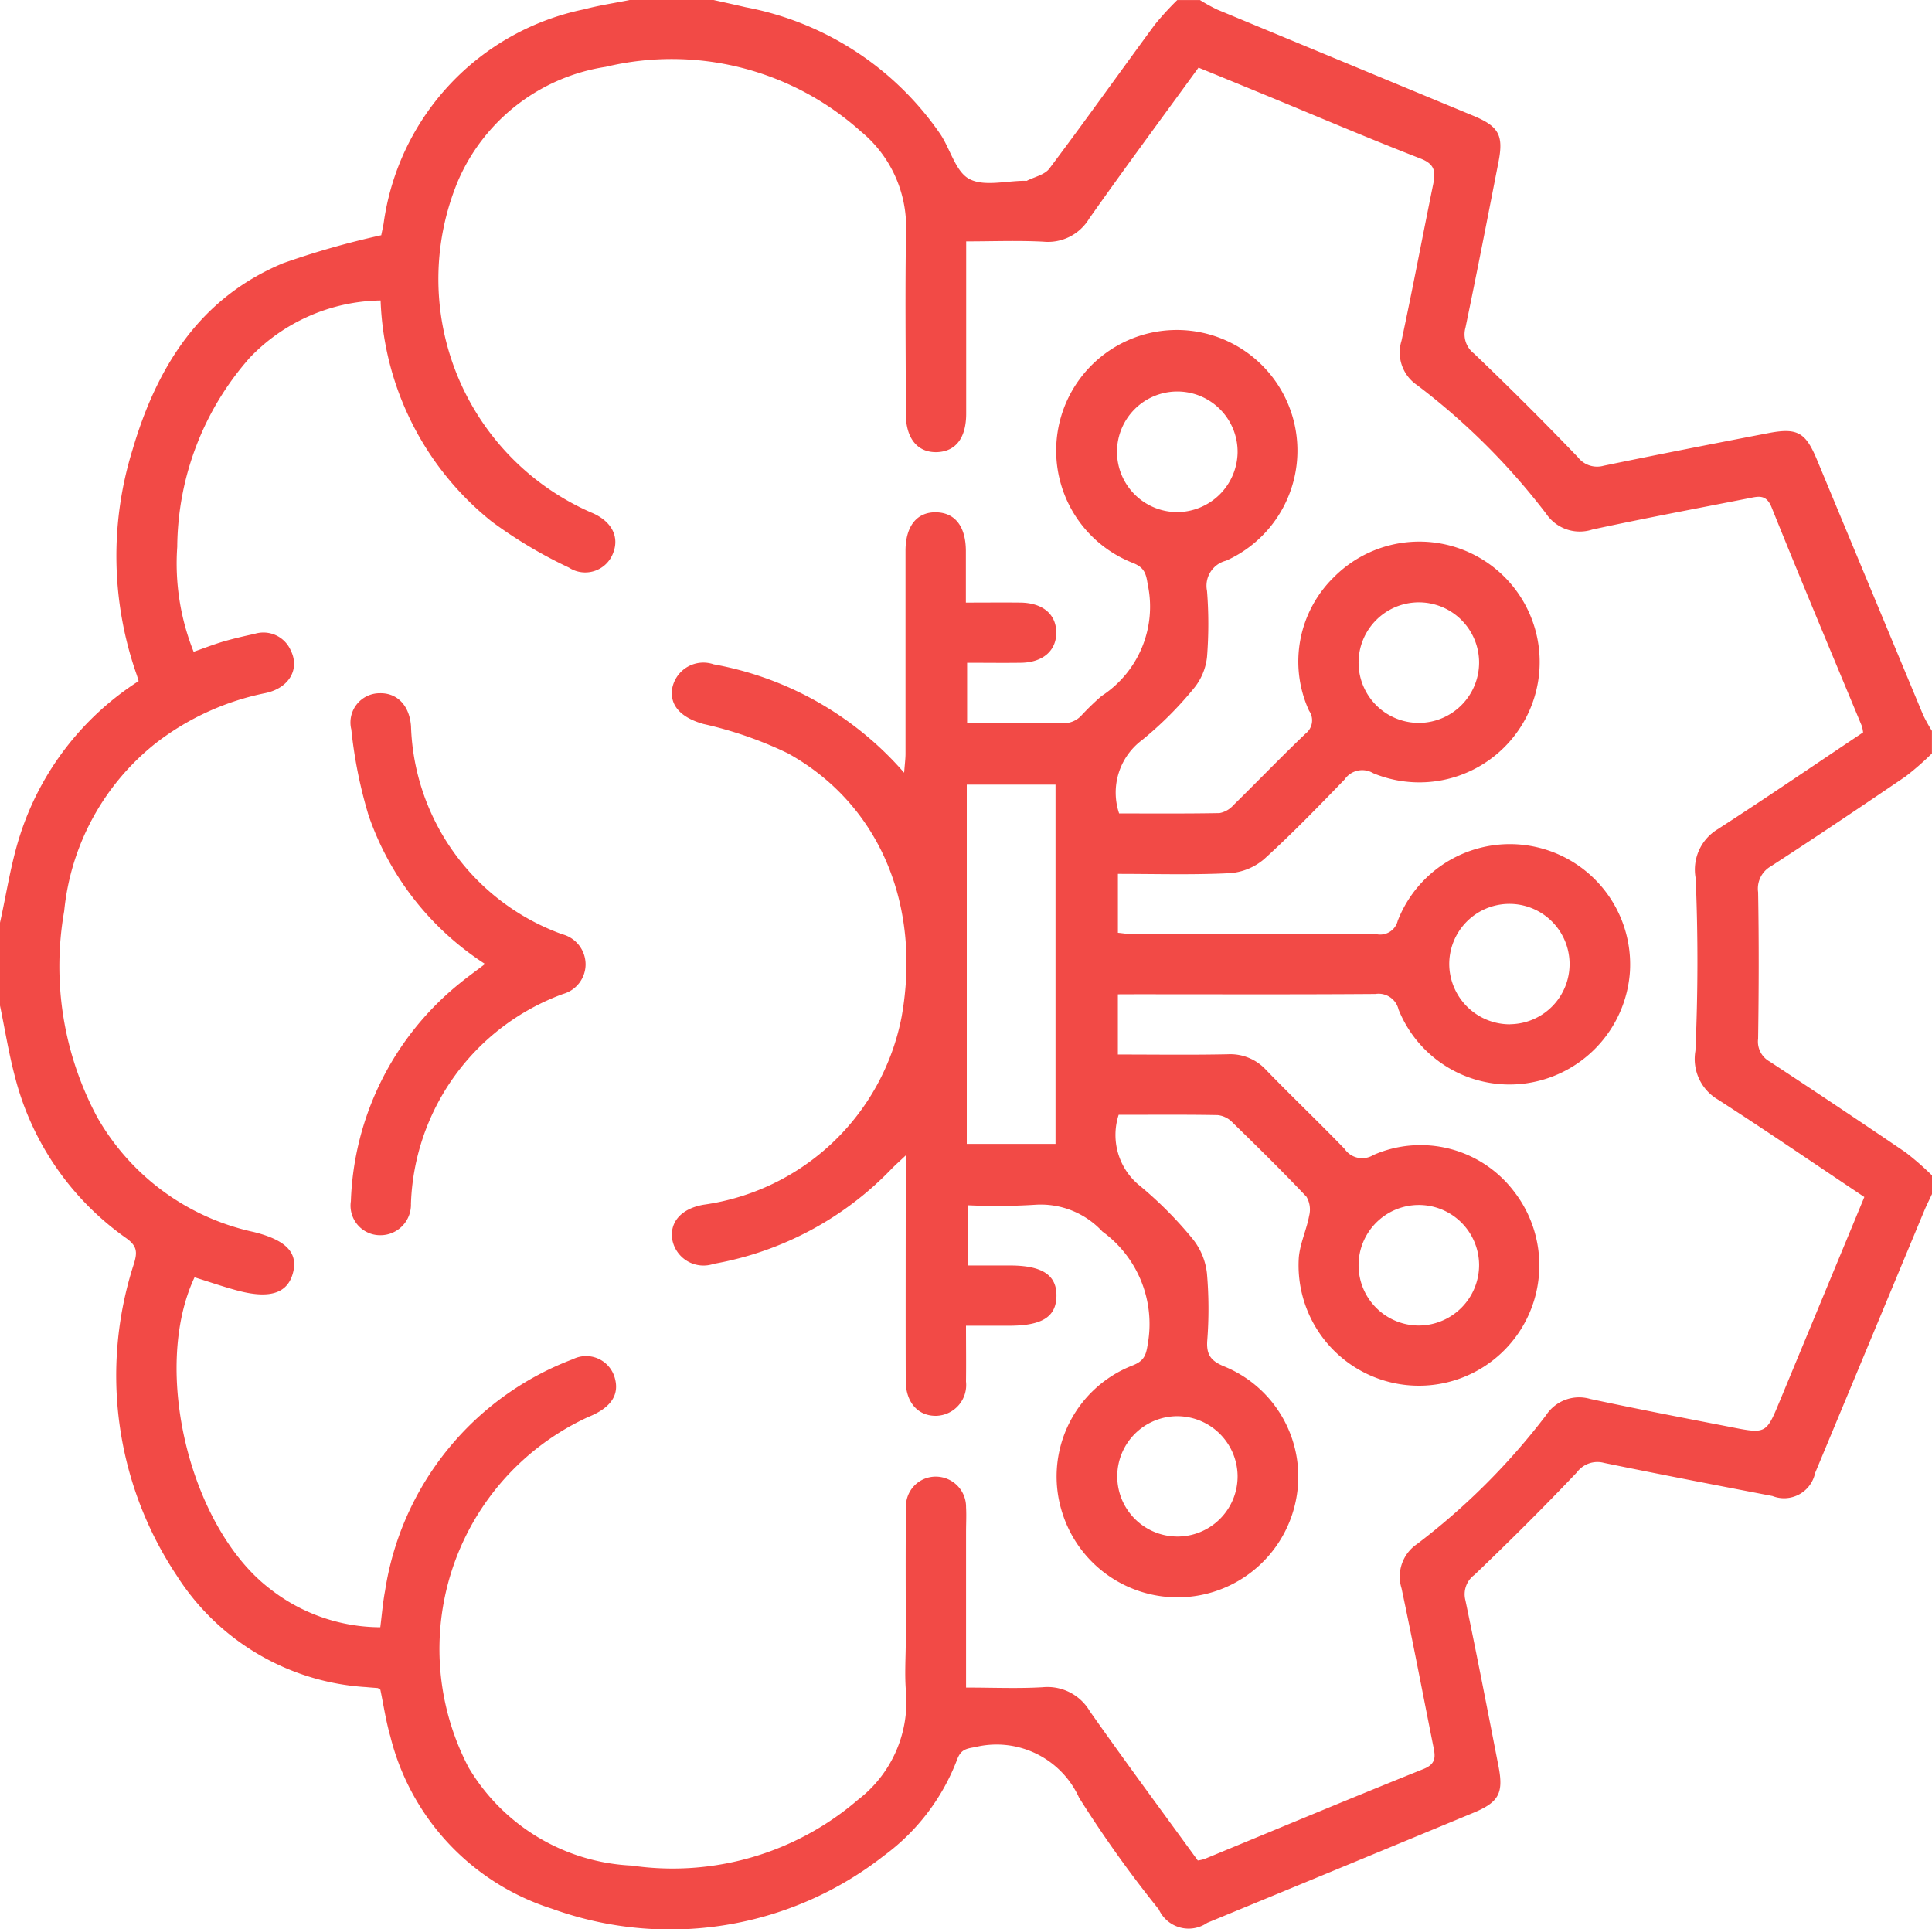
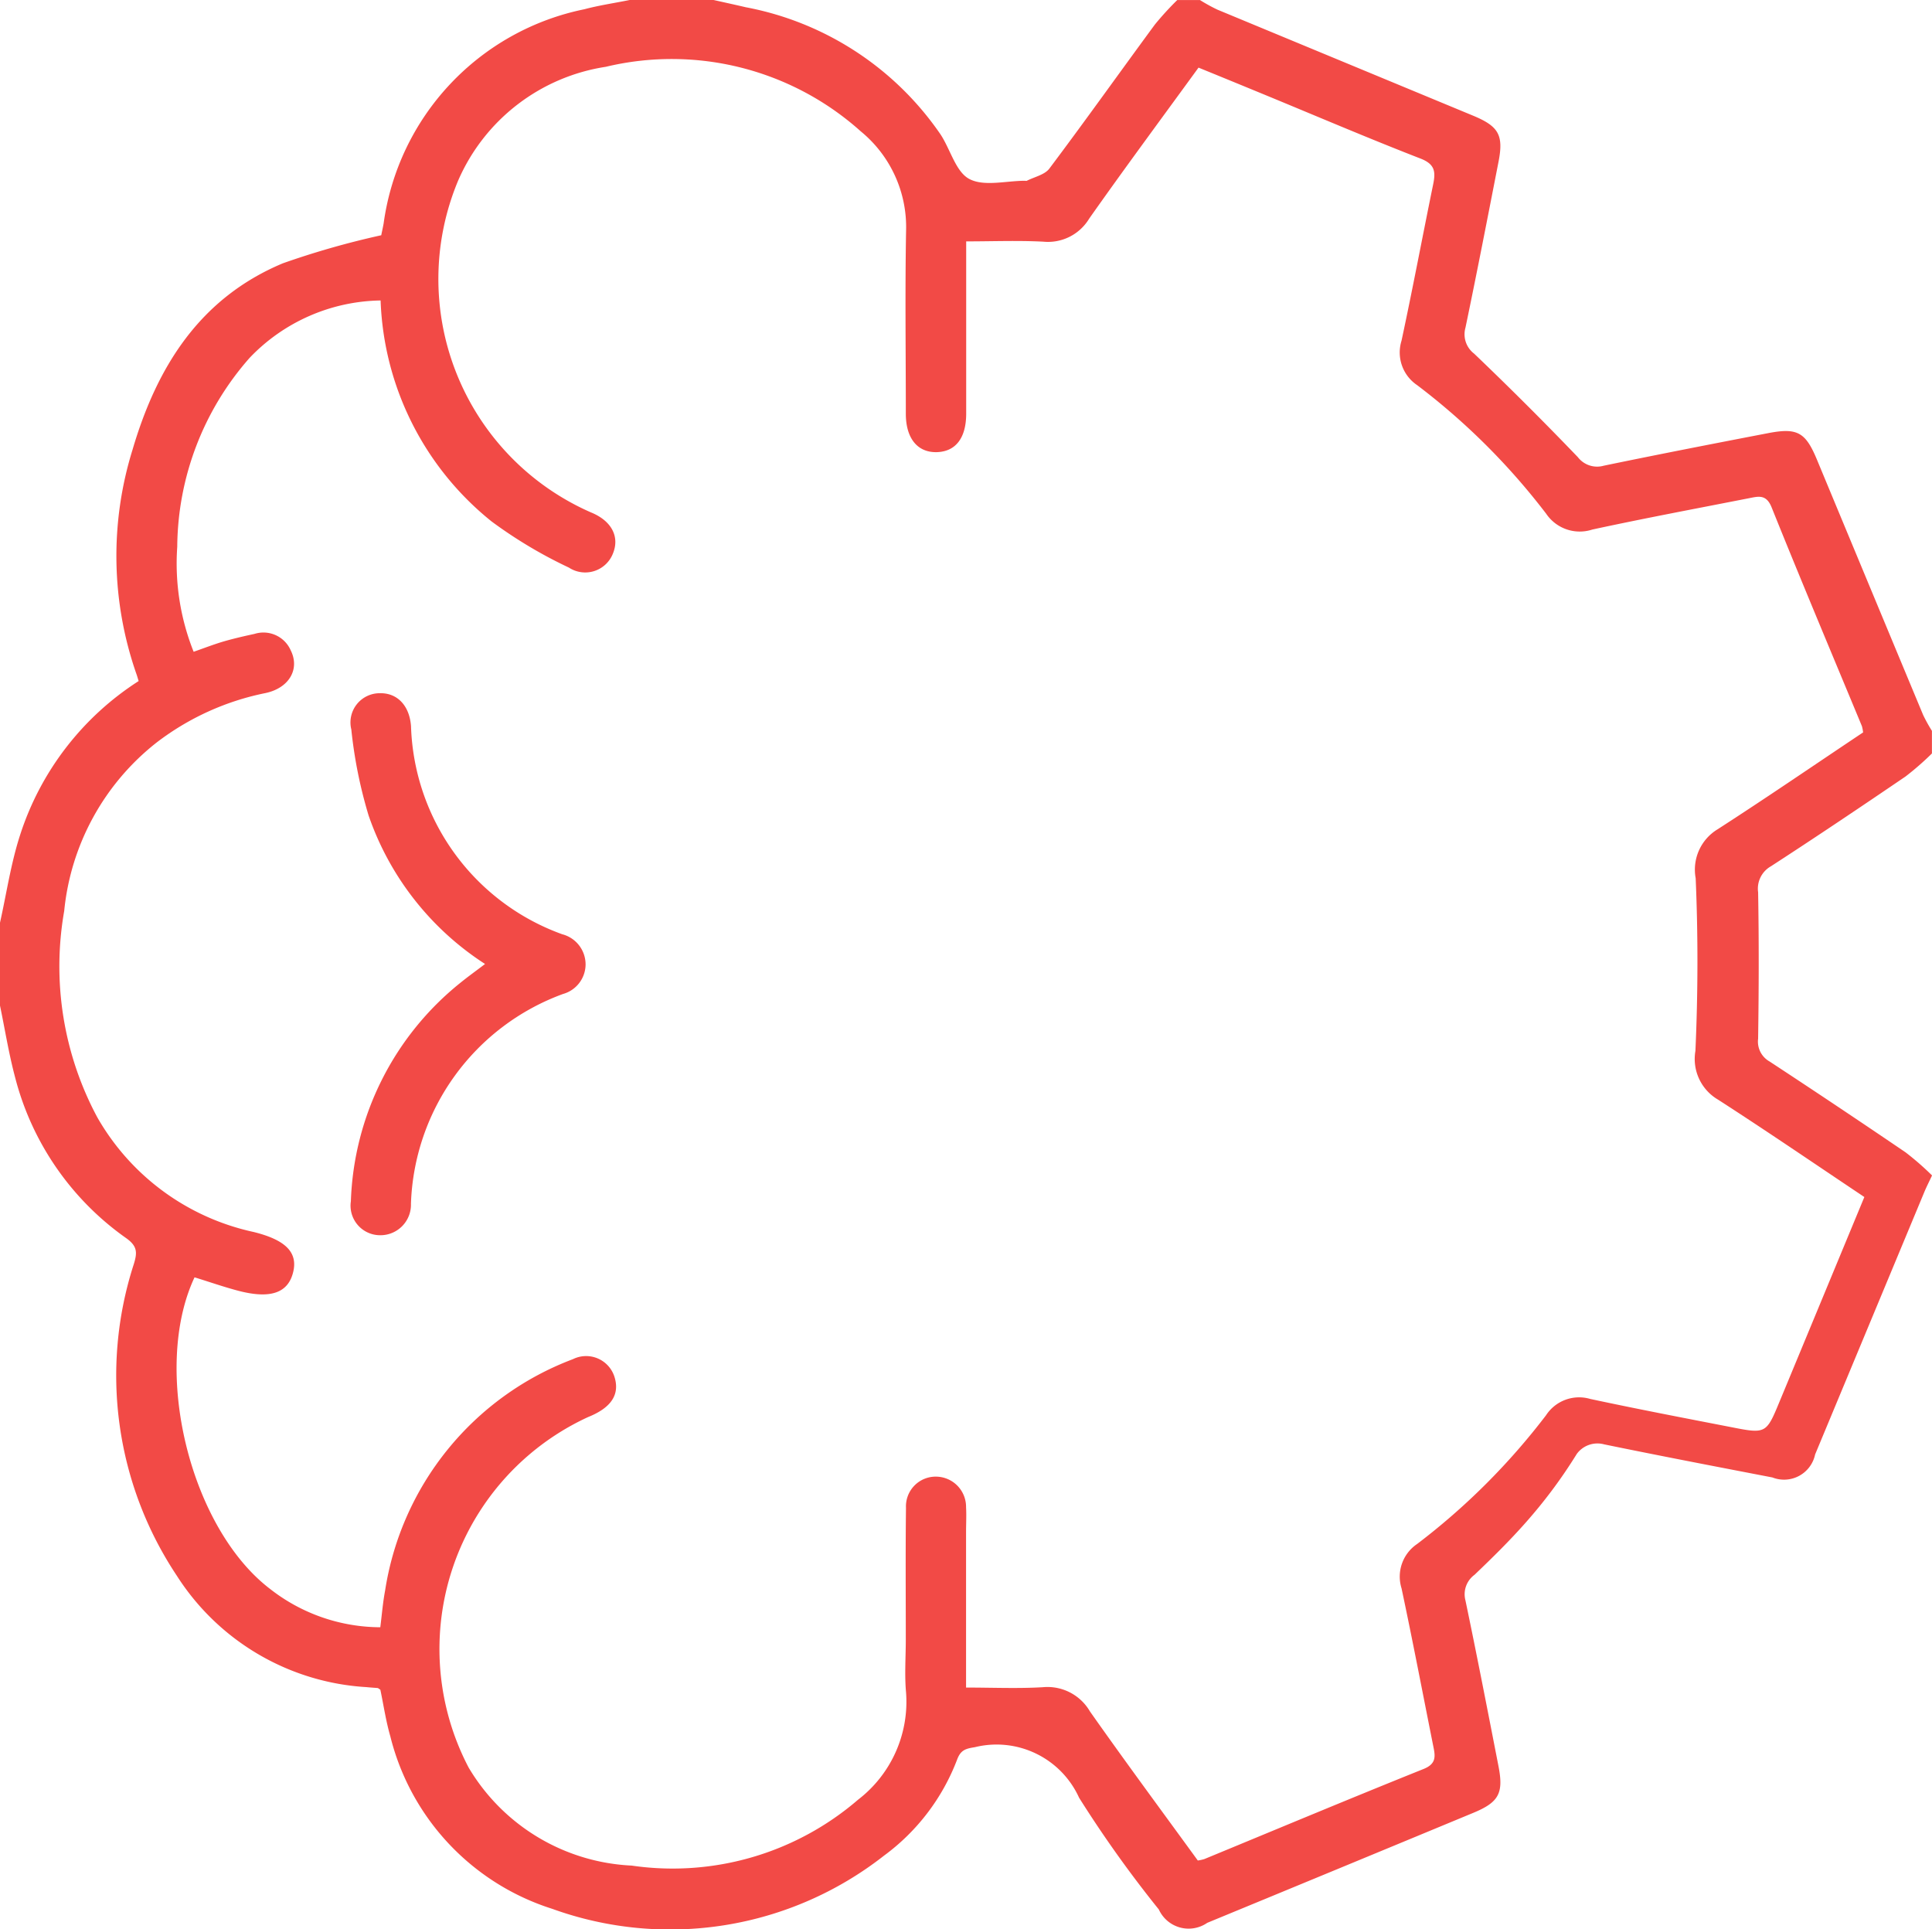
<svg xmlns="http://www.w3.org/2000/svg" width="62" height="61.906" viewBox="0 0 62 61.906">
  <defs>
    <style>.a{fill:#f24a46;}</style>
  </defs>
  <g transform="translate(-7.66 -7.685)">
-     <path class="a" d="M7.66,39.954v-2.66c.209-.937.349-1.9.643-2.808a9.224,9.224,0,0,1,3.806-4.946c-.03-.095-.049-.169-.076-.241a11.482,11.482,0,0,1-.121-7.179c.782-2.664,2.159-4.87,4.826-5.986a26.841,26.841,0,0,1,3.157-.9c.011-.063.047-.22.076-.378a8.144,8.144,0,0,1,6.441-6.874c.484-.129.981-.2,1.47-.3h2.664c.349.078.7.154,1.045.235A9.774,9.774,0,0,1,37.844,12c.317.482.488,1.2.924,1.429.472.249,1.18.057,1.783.057.021,0,.044.008.061,0,.245-.125.573-.192.723-.391,1.146-1.525,2.254-3.083,3.386-4.622a9.683,9.683,0,0,1,.719-.787h.727a5.592,5.592,0,0,0,.562.309q4.1,1.7,8.2,3.4c.829.343.987.626.82,1.482-.347,1.776-.691,3.552-1.061,5.324a.78.78,0,0,0,.277.831q1.7,1.625,3.331,3.324a.779.779,0,0,0,.831.273c1.757-.364,3.515-.706,5.276-1.045.939-.18,1.2-.03,1.569.861q1.7,4.092,3.405,8.186a5.1,5.1,0,0,0,.281.507v.725a9.177,9.177,0,0,1-.848.74c-1.43.973-2.867,1.939-4.318,2.88a.825.825,0,0,0-.412.833c.028,1.565.023,3.13,0,4.7a.732.732,0,0,0,.368.732q2.194,1.44,4.365,2.916a9.177,9.177,0,0,1,.848.74V46c-.083.182-.176.36-.252.544q-1.75,4.206-3.5,8.41a1.018,1.018,0,0,1-1.37.738c-1.8-.347-3.6-.692-5.4-1.062a.82.82,0,0,0-.877.305C57.2,56.054,56.1,57.147,54.98,58.219a.772.772,0,0,0-.292.823c.37,1.77.715,3.548,1.061,5.324.167.863.011,1.152-.806,1.491q-4.269,1.77-8.541,3.531a1.051,1.051,0,0,1-1.554-.429,37.977,37.977,0,0,1-2.559-3.586,2.908,2.908,0,0,0-3.343-1.622c-.288.047-.452.083-.569.393a6.844,6.844,0,0,1-2.347,3.087A11.125,11.125,0,0,1,25.38,68.938,7.769,7.769,0,0,1,20.185,63.4c-.144-.5-.218-1.013-.319-1.493-.051-.032-.068-.051-.085-.053-.12-.011-.241-.017-.362-.03a7.764,7.764,0,0,1-6.084-3.574,11.588,11.588,0,0,1-1.381-10c.116-.374.116-.577-.247-.835a9.076,9.076,0,0,1-3.563-5.162C7.941,41.491,7.819,40.719,7.66,39.954ZM19.874,17.327a5.927,5.927,0,0,0-4.2,1.838,9.261,9.261,0,0,0-2.326,6.069,7.635,7.635,0,0,0,.526,3.366c.345-.12.645-.237.952-.328.328-.095.664-.173,1-.245a.956.956,0,0,1,1.163.526c.3.6-.046,1.209-.808,1.372a8.5,8.5,0,0,0-3.491,1.584A7.85,7.85,0,0,0,9.72,36.921a10.251,10.251,0,0,0,1.061,6.616A7.635,7.635,0,0,0,15.8,47.219c1.009.25,1.419.643,1.271,1.275-.157.674-.713.88-1.738.618-.482-.125-.954-.292-1.43-.438-1.385,2.948-.156,8.031,2.425,10a5.764,5.764,0,0,0,3.536,1.229c.053-.421.083-.8.154-1.174A9.483,9.483,0,0,1,26.046,51.3a.954.954,0,0,1,1.33.558c.184.571-.095,1-.844,1.3A8.193,8.193,0,0,0,22.7,64.407a6.435,6.435,0,0,0,5.231,3.144,9.114,9.114,0,0,0,7.266-2.115,3.96,3.96,0,0,0,1.539-3.445c-.051-.56-.008-1.127-.008-1.692,0-1.41-.011-2.819.006-4.229a.954.954,0,0,1,.983-1,.971.971,0,0,1,.945.983c.015.262,0,.524,0,.785v5c.859,0,1.664.036,2.463-.011a1.576,1.576,0,0,1,1.512.776c1.135,1.613,2.309,3.2,3.462,4.785a1.418,1.418,0,0,0,.212-.047c2.345-.968,4.686-1.948,7.04-2.893.4-.163.372-.4.309-.706-.34-1.7-.664-3.4-1.023-5.088a1.262,1.262,0,0,1,.5-1.423,21.719,21.719,0,0,0,4.138-4.132,1.266,1.266,0,0,1,1.419-.522c1.5.321,3,.609,4.5.9,1.144.226,1.146.22,1.582-.835.9-2.17,1.8-4.341,2.713-6.545-1.582-1.057-3.127-2.115-4.7-3.128a1.51,1.51,0,0,1-.721-1.561c.082-1.844.087-3.7.008-5.542a1.512,1.512,0,0,1,.7-1.567c1.575-1.015,3.119-2.074,4.673-3.111a1.3,1.3,0,0,0-.038-.2c-.971-2.341-1.956-4.677-2.9-7.027-.169-.417-.419-.349-.715-.29-1.681.33-3.364.645-5.037,1.007a1.3,1.3,0,0,1-1.48-.507,21.675,21.675,0,0,0-4.143-4.128,1.263,1.263,0,0,1-.5-1.423c.359-1.671.674-3.35,1.017-5.026.082-.4.055-.639-.4-.818-1.69-.656-3.356-1.37-5.031-2.06q-1.05-.433-2.1-.861c-1.2,1.649-2.375,3.235-3.51,4.847a1.543,1.543,0,0,1-1.472.738c-.816-.042-1.635-.009-2.474-.009,0,1.9,0,3.717,0,5.528,0,.78-.336,1.214-.937,1.235-.622.019-1-.438-1-1.235,0-1.954-.027-3.908.008-5.86A3.969,3.969,0,0,0,35.283,11.9,9.086,9.086,0,0,0,27.1,9.829a6.185,6.185,0,0,0-4.735,3.645A8.176,8.176,0,0,0,26.63,24.13c.655.268.922.776.7,1.317a.955.955,0,0,1-1.413.452,14.666,14.666,0,0,1-2.48-1.48A9.519,9.519,0,0,1,19.874,17.327Z" transform="translate(0)" />
-     <path class="a" d="M33.339,34.568V36.5c1.2,0,2.36.017,3.525-.008A1.56,1.56,0,0,1,38.1,37c.827.854,1.69,1.675,2.516,2.531a.683.683,0,0,0,.922.194,3.767,3.767,0,0,1,4.508,1.163,3.863,3.863,0,1,1-6.9,2.121c.04-.452.249-.886.332-1.338a.81.81,0,0,0-.087-.607c-.776-.82-1.582-1.611-2.39-2.4a.769.769,0,0,0-.461-.22c-1.047-.019-2.094-.009-3.176-.009a2.092,2.092,0,0,0,.617,2.225,12.507,12.507,0,0,1,1.751,1.749,2.137,2.137,0,0,1,.465,1.11,13.18,13.18,0,0,1,.009,2.172c-.03.465.14.653.558.823a3.821,3.821,0,0,1,2.322,4.1,3.876,3.876,0,0,1-7.524.615,3.824,3.824,0,0,1,2.25-4.752c.366-.144.431-.323.486-.687a3.664,3.664,0,0,0-1.457-3.61,2.692,2.692,0,0,0-2.163-.858,19.954,19.954,0,0,1-2.163.015v1.933c.446,0,.9,0,1.358,0,1.038,0,1.506.307,1.495.981s-.469.952-1.523.952H28.465c0,.634.008,1.212,0,1.791a.989.989,0,0,1-.947,1.1c-.584.015-.985-.423-.987-1.123-.006-2.174,0-4.35,0-6.524v-.708c-.2.188-.326.3-.442.417a10.431,10.431,0,0,1-5.714,3.06,1.019,1.019,0,0,1-1.336-.778c-.089-.563.292-.992,1-1.117A7.534,7.534,0,0,0,26.4,35.285c.639-3.584-.715-6.822-3.646-8.448a12.5,12.5,0,0,0-2.719-.945c-.685-.194-1.083-.569-1-1.131a1.018,1.018,0,0,1,1.334-.782,10.583,10.583,0,0,1,6.111,3.479c.019-.26.042-.427.044-.594q0-3.264,0-6.526c0-.8.372-1.256.994-1.237.6.017.937.457.943,1.229,0,.524,0,1.047,0,1.668.592,0,1.167-.006,1.744,0,.719.008,1.15.368,1.157.954s-.429.968-1.135.977c-.562.008-1.125,0-1.726,0v1.931c1.1,0,2.18.008,3.263-.009a.764.764,0,0,0,.4-.226,8.123,8.123,0,0,1,.651-.63,3.416,3.416,0,0,0,1.48-3.588c-.053-.362-.121-.543-.484-.685a3.871,3.871,0,1,1,3-.068.828.828,0,0,0-.611.971A13.526,13.526,0,0,1,36.2,23.74a1.9,1.9,0,0,1-.421,1.007,11.6,11.6,0,0,1-1.666,1.664,2.1,2.1,0,0,0-.734,2.353c1.059,0,2.14.009,3.223-.011a.794.794,0,0,0,.446-.256c.778-.763,1.531-1.548,2.32-2.3a.537.537,0,0,0,.106-.73,3.783,3.783,0,0,1,.8-4.288,3.863,3.863,0,1,1,1.262,6.295.687.687,0,0,0-.922.2c-.84.869-1.683,1.74-2.578,2.552a1.9,1.9,0,0,1-1.112.455c-1.182.059-2.37.023-3.584.023v1.89c.15.013.3.04.455.042,2.624,0,5.246,0,7.87.008a.58.58,0,0,0,.655-.436,3.861,3.861,0,0,1,7.452,1.626,3.886,3.886,0,0,1-3.47,3.608,3.838,3.838,0,0,1-3.956-2.385.656.656,0,0,0-.74-.5c-2.563.019-5.126.009-7.689.009Zm-4.849,4.8h2.848V27.84H28.49ZM37.181,17.18a1.935,1.935,0,1,0-1.937,1.914A1.948,1.948,0,0,0,37.181,17.18ZM35.242,48.106a1.931,1.931,0,1,0,1.939,1.912A1.94,1.94,0,0,0,35.242,48.106Zm9.689-24.2a1.934,1.934,0,1,0-1.9,1.952A1.94,1.94,0,0,0,44.931,23.909Zm1,11.622a1.931,1.931,0,1,0-1.958-1.893A1.947,1.947,0,0,0,45.927,35.531Zm-1,7.723a1.934,1.934,0,1,0-1.9,1.945A1.943,1.943,0,0,0,44.931,43.255Z" transform="translate(10.195 5.024)" />
+     <path class="a" d="M7.66,39.954v-2.66c.209-.937.349-1.9.643-2.808a9.224,9.224,0,0,1,3.806-4.946c-.03-.095-.049-.169-.076-.241a11.482,11.482,0,0,1-.121-7.179c.782-2.664,2.159-4.87,4.826-5.986a26.841,26.841,0,0,1,3.157-.9c.011-.063.047-.22.076-.378a8.144,8.144,0,0,1,6.441-6.874c.484-.129.981-.2,1.47-.3h2.664c.349.078.7.154,1.045.235A9.774,9.774,0,0,1,37.844,12c.317.482.488,1.2.924,1.429.472.249,1.18.057,1.783.057.021,0,.044.008.061,0,.245-.125.573-.192.723-.391,1.146-1.525,2.254-3.083,3.386-4.622a9.683,9.683,0,0,1,.719-.787h.727a5.592,5.592,0,0,0,.562.309q4.1,1.7,8.2,3.4c.829.343.987.626.82,1.482-.347,1.776-.691,3.552-1.061,5.324a.78.78,0,0,0,.277.831q1.7,1.625,3.331,3.324a.779.779,0,0,0,.831.273c1.757-.364,3.515-.706,5.276-1.045.939-.18,1.2-.03,1.569.861q1.7,4.092,3.405,8.186a5.1,5.1,0,0,0,.281.507v.725a9.177,9.177,0,0,1-.848.74c-1.43.973-2.867,1.939-4.318,2.88a.825.825,0,0,0-.412.833c.028,1.565.023,3.13,0,4.7a.732.732,0,0,0,.368.732q2.194,1.44,4.365,2.916a9.177,9.177,0,0,1,.848.74c-.083.182-.176.36-.252.544q-1.75,4.206-3.5,8.41a1.018,1.018,0,0,1-1.37.738c-1.8-.347-3.6-.692-5.4-1.062a.82.82,0,0,0-.877.305C57.2,56.054,56.1,57.147,54.98,58.219a.772.772,0,0,0-.292.823c.37,1.77.715,3.548,1.061,5.324.167.863.011,1.152-.806,1.491q-4.269,1.77-8.541,3.531a1.051,1.051,0,0,1-1.554-.429,37.977,37.977,0,0,1-2.559-3.586,2.908,2.908,0,0,0-3.343-1.622c-.288.047-.452.083-.569.393a6.844,6.844,0,0,1-2.347,3.087A11.125,11.125,0,0,1,25.38,68.938,7.769,7.769,0,0,1,20.185,63.4c-.144-.5-.218-1.013-.319-1.493-.051-.032-.068-.051-.085-.053-.12-.011-.241-.017-.362-.03a7.764,7.764,0,0,1-6.084-3.574,11.588,11.588,0,0,1-1.381-10c.116-.374.116-.577-.247-.835a9.076,9.076,0,0,1-3.563-5.162C7.941,41.491,7.819,40.719,7.66,39.954ZM19.874,17.327a5.927,5.927,0,0,0-4.2,1.838,9.261,9.261,0,0,0-2.326,6.069,7.635,7.635,0,0,0,.526,3.366c.345-.12.645-.237.952-.328.328-.095.664-.173,1-.245a.956.956,0,0,1,1.163.526c.3.6-.046,1.209-.808,1.372a8.5,8.5,0,0,0-3.491,1.584A7.85,7.85,0,0,0,9.72,36.921a10.251,10.251,0,0,0,1.061,6.616A7.635,7.635,0,0,0,15.8,47.219c1.009.25,1.419.643,1.271,1.275-.157.674-.713.88-1.738.618-.482-.125-.954-.292-1.43-.438-1.385,2.948-.156,8.031,2.425,10a5.764,5.764,0,0,0,3.536,1.229c.053-.421.083-.8.154-1.174A9.483,9.483,0,0,1,26.046,51.3a.954.954,0,0,1,1.33.558c.184.571-.095,1-.844,1.3A8.193,8.193,0,0,0,22.7,64.407a6.435,6.435,0,0,0,5.231,3.144,9.114,9.114,0,0,0,7.266-2.115,3.96,3.96,0,0,0,1.539-3.445c-.051-.56-.008-1.127-.008-1.692,0-1.41-.011-2.819.006-4.229a.954.954,0,0,1,.983-1,.971.971,0,0,1,.945.983c.015.262,0,.524,0,.785v5c.859,0,1.664.036,2.463-.011a1.576,1.576,0,0,1,1.512.776c1.135,1.613,2.309,3.2,3.462,4.785a1.418,1.418,0,0,0,.212-.047c2.345-.968,4.686-1.948,7.04-2.893.4-.163.372-.4.309-.706-.34-1.7-.664-3.4-1.023-5.088a1.262,1.262,0,0,1,.5-1.423,21.719,21.719,0,0,0,4.138-4.132,1.266,1.266,0,0,1,1.419-.522c1.5.321,3,.609,4.5.9,1.144.226,1.146.22,1.582-.835.9-2.17,1.8-4.341,2.713-6.545-1.582-1.057-3.127-2.115-4.7-3.128a1.51,1.51,0,0,1-.721-1.561c.082-1.844.087-3.7.008-5.542a1.512,1.512,0,0,1,.7-1.567c1.575-1.015,3.119-2.074,4.673-3.111a1.3,1.3,0,0,0-.038-.2c-.971-2.341-1.956-4.677-2.9-7.027-.169-.417-.419-.349-.715-.29-1.681.33-3.364.645-5.037,1.007a1.3,1.3,0,0,1-1.48-.507,21.675,21.675,0,0,0-4.143-4.128,1.263,1.263,0,0,1-.5-1.423c.359-1.671.674-3.35,1.017-5.026.082-.4.055-.639-.4-.818-1.69-.656-3.356-1.37-5.031-2.06q-1.05-.433-2.1-.861c-1.2,1.649-2.375,3.235-3.51,4.847a1.543,1.543,0,0,1-1.472.738c-.816-.042-1.635-.009-2.474-.009,0,1.9,0,3.717,0,5.528,0,.78-.336,1.214-.937,1.235-.622.019-1-.438-1-1.235,0-1.954-.027-3.908.008-5.86A3.969,3.969,0,0,0,35.283,11.9,9.086,9.086,0,0,0,27.1,9.829a6.185,6.185,0,0,0-4.735,3.645A8.176,8.176,0,0,0,26.63,24.13c.655.268.922.776.7,1.317a.955.955,0,0,1-1.413.452,14.666,14.666,0,0,1-2.48-1.48A9.519,9.519,0,0,1,19.874,17.327Z" transform="translate(0)" />
    <path class="a" d="M17.9,28.1a9.258,9.258,0,0,1-3.736-4.762,14.779,14.779,0,0,1-.556-2.764.938.938,0,0,1,.916-1.163c.562-.013.952.4,1,1.059a7.345,7.345,0,0,0,4.853,6.676,1,1,0,0,1,.749.977.99.99,0,0,1-.723.939,7.432,7.432,0,0,0-4.881,6.731.98.98,0,0,1-.983,1.011.949.949,0,0,1-.945-1.091,9.391,9.391,0,0,1,3.515-7.01C17.346,28.51,17.591,28.335,17.9,28.1Z" transform="translate(5.326 10.519)" />
  </g>
</svg>